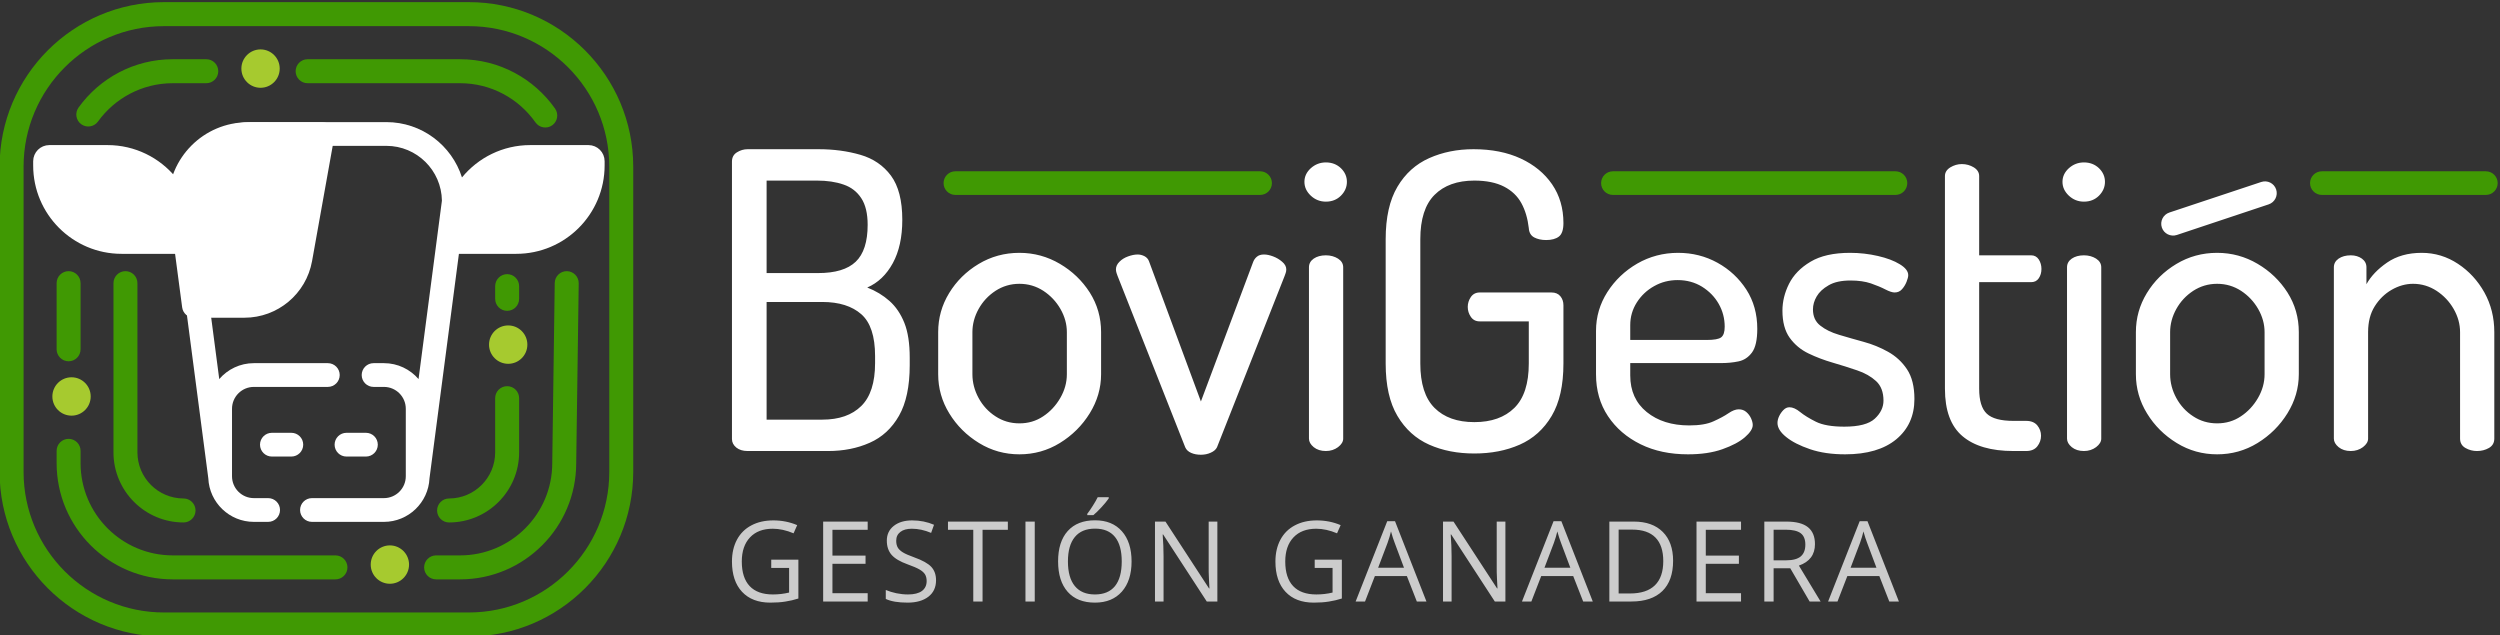
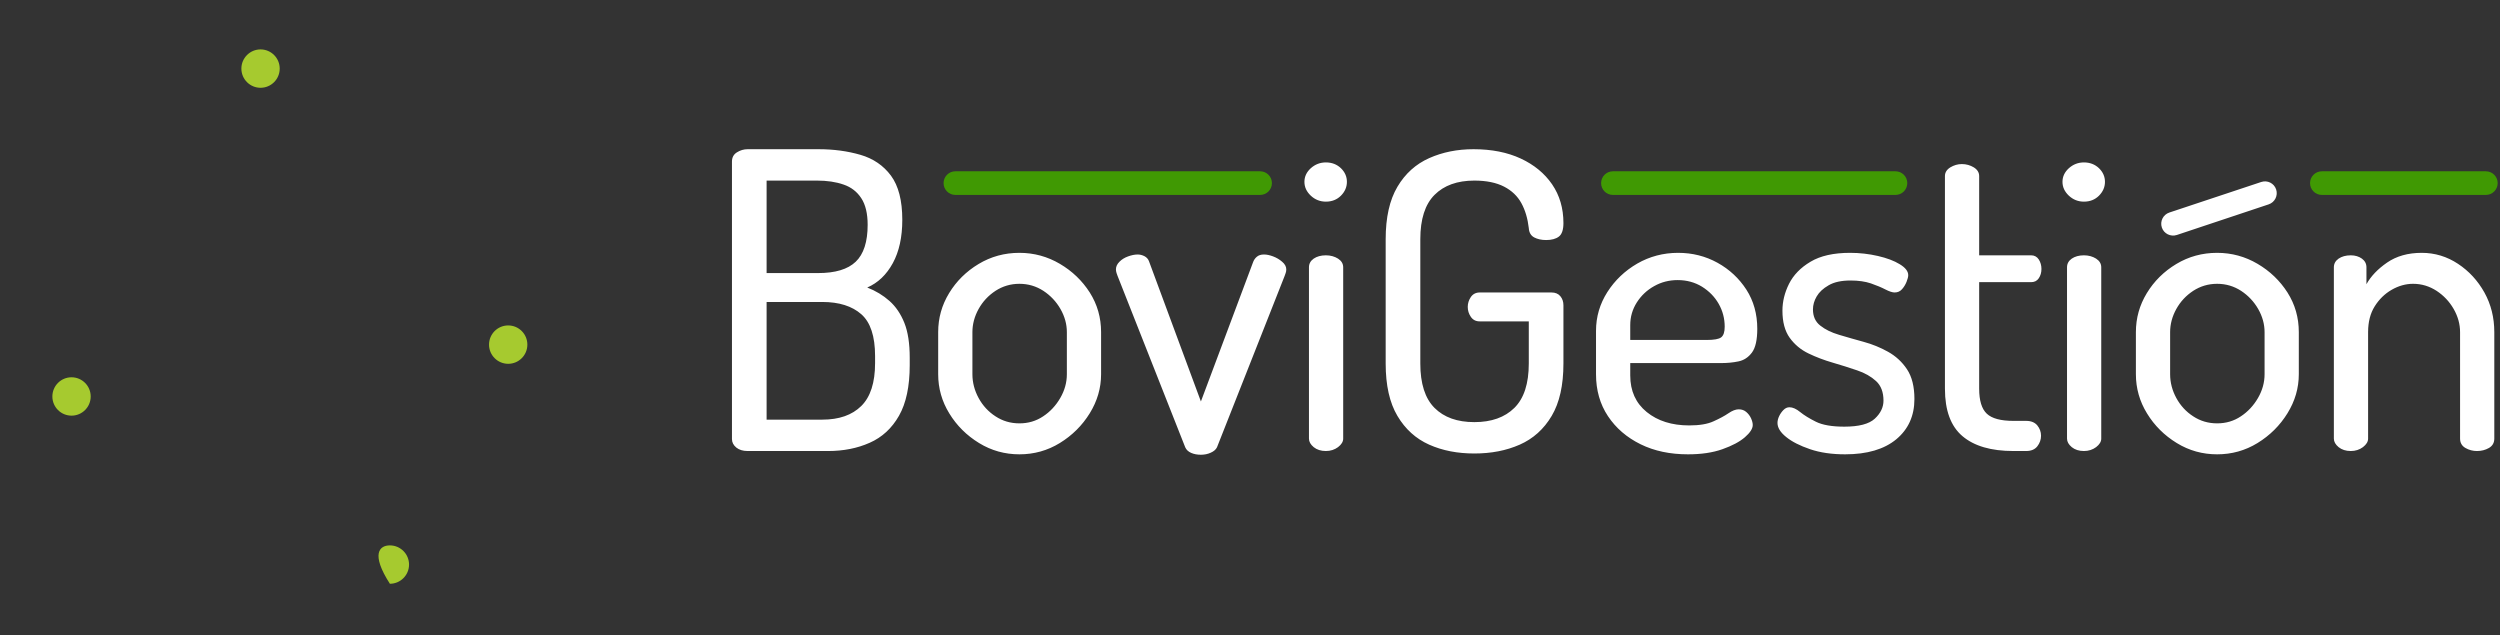
<svg xmlns="http://www.w3.org/2000/svg" width="100%" height="100%" viewBox="0 0 437 111" version="1.1" xml:space="preserve" style="fill-rule:evenodd;clip-rule:evenodd;stroke-linejoin:round;stroke-miterlimit:2;">
  <rect x="0" y="0" width="437" height="111" fill="#333333" stroke="none" />
  <g transform="matrix(1,0,0,1,-5992.32,-7510.51)">
    <g transform="matrix(0.774,0,0,0.365,4771.46,7363.16)">
      <g transform="matrix(0.342,0,0,0.726,1363.14,-828.302)">
        <g transform="matrix(0.985,0,0,0.985,497.403,1543.95)">
          <g transform="matrix(5.53,0,0,5.53,-1824.95,-6009.22)">
            <path d="M444.311,1169.37C443.744,1169.37 443.286,1169.23 442.936,1168.95C442.586,1168.66 442.411,1168.32 442.411,1167.92L442.411,1134.32C442.411,1133.82 442.611,1133.45 443.011,1133.2C443.411,1132.95 443.844,1132.82 444.311,1132.82L452.911,1132.82C454.744,1132.82 456.436,1133.05 457.986,1133.5C459.536,1133.95 460.769,1134.79 461.686,1136.02C462.602,1137.26 463.061,1139.04 463.061,1141.37C463.061,1143.47 462.677,1145.22 461.911,1146.62C461.144,1148.02 460.111,1149.01 458.811,1149.57C459.844,1149.97 460.744,1150.52 461.511,1151.2C462.277,1151.88 462.877,1152.77 463.311,1153.85C463.744,1154.93 463.961,1156.34 463.961,1158.07L463.961,1158.97C463.961,1161.54 463.527,1163.58 462.661,1165.1C461.794,1166.62 460.611,1167.71 459.111,1168.37C457.611,1169.04 455.927,1169.37 454.061,1169.37L444.311,1169.37ZM446.611,1165.57L453.361,1165.57C455.394,1165.57 456.969,1165.02 458.086,1163.92C459.202,1162.82 459.761,1161.09 459.761,1158.72L459.761,1157.87C459.761,1155.47 459.202,1153.78 458.086,1152.8C456.969,1151.82 455.394,1151.32 453.361,1151.32L446.611,1151.32L446.611,1165.57ZM446.611,1147.82L452.861,1147.82C454.927,1147.82 456.444,1147.37 457.411,1146.45C458.377,1145.53 458.861,1144.04 458.861,1141.97C458.861,1140.61 458.602,1139.53 458.086,1138.75C457.569,1137.96 456.852,1137.41 455.936,1137.1C455.019,1136.78 453.944,1136.62 452.711,1136.62L446.611,1136.62L446.611,1147.82ZM477.261,1169.77C475.494,1169.77 473.861,1169.32 472.361,1168.4C470.861,1167.48 469.661,1166.29 468.761,1164.82C467.861,1163.36 467.411,1161.77 467.411,1160.07L467.411,1154.97C467.411,1153.27 467.852,1151.7 468.736,1150.25C469.619,1148.8 470.811,1147.62 472.311,1146.72C473.811,1145.82 475.461,1145.37 477.261,1145.37C479.027,1145.37 480.661,1145.82 482.161,1146.7C483.661,1147.58 484.869,1148.74 485.786,1150.17C486.702,1151.61 487.161,1153.21 487.161,1154.97L487.161,1160.07C487.161,1161.74 486.702,1163.32 485.786,1164.8C484.869,1166.28 483.661,1167.48 482.161,1168.4C480.661,1169.32 479.027,1169.77 477.261,1169.77ZM477.261,1166.02C478.327,1166.02 479.286,1165.74 480.136,1165.17C480.986,1164.61 481.677,1163.87 482.211,1162.95C482.744,1162.03 483.011,1161.07 483.011,1160.07L483.011,1154.97C483.011,1154.01 482.752,1153.07 482.236,1152.17C481.719,1151.27 481.027,1150.54 480.161,1149.97C479.294,1149.41 478.327,1149.12 477.261,1149.12C476.194,1149.12 475.227,1149.41 474.361,1149.97C473.494,1150.54 472.811,1151.27 472.311,1152.17C471.811,1153.07 471.561,1154.01 471.561,1154.97L471.561,1160.07C471.561,1161.07 471.811,1162.03 472.311,1162.95C472.811,1163.87 473.494,1164.61 474.361,1165.17C475.227,1165.74 476.194,1166.02 477.261,1166.02ZM499.261,1169.82C498.827,1169.82 498.436,1169.75 498.086,1169.6C497.736,1169.45 497.494,1169.22 497.361,1168.92L489.161,1148.17C489.127,1148.11 489.086,1147.99 489.036,1147.82C488.986,1147.66 488.961,1147.51 488.961,1147.37C488.961,1147.04 489.102,1146.73 489.386,1146.45C489.669,1146.16 490.019,1145.95 490.436,1145.8C490.852,1145.65 491.244,1145.57 491.611,1145.57C491.877,1145.57 492.144,1145.64 492.411,1145.77C492.677,1145.91 492.861,1146.11 492.961,1146.37L499.261,1163.37L505.561,1146.57C505.661,1146.27 505.819,1146.03 506.036,1145.85C506.252,1145.66 506.544,1145.57 506.911,1145.57C507.244,1145.57 507.611,1145.65 508.011,1145.8C508.411,1145.95 508.777,1146.16 509.111,1146.45C509.444,1146.73 509.611,1147.04 509.611,1147.37C509.611,1147.54 509.586,1147.69 509.536,1147.82C509.486,1147.96 509.444,1148.07 509.411,1148.17L501.211,1168.92C501.077,1169.19 500.827,1169.41 500.461,1169.57C500.094,1169.74 499.694,1169.82 499.261,1169.82ZM514.411,1139.17C513.711,1139.17 513.102,1138.93 512.586,1138.45C512.069,1137.96 511.811,1137.41 511.811,1136.77C511.811,1136.14 512.069,1135.59 512.586,1135.12C513.102,1134.66 513.711,1134.42 514.411,1134.42C515.144,1134.42 515.752,1134.66 516.236,1135.12C516.719,1135.59 516.961,1136.14 516.961,1136.77C516.961,1137.41 516.719,1137.96 516.236,1138.45C515.752,1138.93 515.144,1139.17 514.411,1139.17ZM514.411,1169.37C513.811,1169.37 513.319,1169.21 512.936,1168.9C512.552,1168.58 512.361,1168.24 512.361,1167.87L512.361,1147.12C512.361,1146.69 512.552,1146.34 512.936,1146.07C513.319,1145.81 513.811,1145.67 514.411,1145.67C514.977,1145.67 515.469,1145.81 515.886,1146.07C516.302,1146.34 516.511,1146.69 516.511,1147.12L516.511,1167.87C516.511,1168.24 516.302,1168.58 515.886,1168.9C515.469,1169.21 514.977,1169.37 514.411,1169.37ZM532.411,1169.67C530.377,1169.67 528.552,1169.32 526.936,1168.6C525.319,1167.88 524.036,1166.72 523.086,1165.12C522.136,1163.52 521.661,1161.41 521.661,1158.77L521.661,1143.72C521.661,1141.09 522.136,1138.97 523.086,1137.37C524.036,1135.77 525.319,1134.62 526.936,1133.9C528.552,1133.18 530.344,1132.82 532.311,1132.82C534.511,1132.82 536.419,1133.2 538.036,1133.95C539.652,1134.7 540.919,1135.74 541.836,1137.07C542.752,1138.41 543.211,1139.97 543.211,1141.77C543.211,1142.57 543.027,1143.12 542.661,1143.4C542.294,1143.68 541.777,1143.82 541.111,1143.82C540.544,1143.82 540.061,1143.71 539.661,1143.5C539.261,1143.28 539.044,1142.91 539.011,1142.37C538.877,1141.21 538.577,1140.2 538.111,1139.35C537.644,1138.5 536.944,1137.83 536.011,1137.35C535.077,1136.87 533.877,1136.62 532.411,1136.62C530.344,1136.62 528.736,1137.2 527.586,1138.35C526.436,1139.5 525.861,1141.29 525.861,1143.72L525.861,1158.77C525.861,1161.21 526.436,1163 527.586,1164.15C528.736,1165.3 530.344,1165.87 532.411,1165.87C534.477,1165.87 536.094,1165.3 537.261,1164.15C538.427,1163 539.011,1161.21 539.011,1158.77L539.011,1153.67L533.061,1153.67C532.594,1153.67 532.236,1153.49 531.986,1153.12C531.736,1152.76 531.611,1152.36 531.611,1151.92C531.611,1151.49 531.736,1151.09 531.986,1150.72C532.236,1150.36 532.594,1150.17 533.061,1150.17L541.761,1150.17C542.227,1150.17 542.586,1150.32 542.836,1150.62C543.086,1150.92 543.211,1151.29 543.211,1151.72L543.211,1158.77C543.211,1161.41 542.736,1163.52 541.786,1165.12C540.836,1166.72 539.544,1167.88 537.911,1168.6C536.277,1169.32 534.444,1169.67 532.411,1169.67ZM558.311,1169.77C556.144,1169.77 554.227,1169.37 552.561,1168.55C550.894,1167.73 549.577,1166.6 548.611,1165.15C547.644,1163.7 547.161,1162.01 547.161,1160.07L547.161,1154.82C547.161,1153.12 547.619,1151.56 548.536,1150.12C549.452,1148.69 550.661,1147.54 552.161,1146.67C553.661,1145.81 555.311,1145.37 557.111,1145.37C558.844,1145.37 560.436,1145.77 561.886,1146.57C563.336,1147.37 564.502,1148.46 565.386,1149.82C566.269,1151.19 566.711,1152.77 566.711,1154.57C566.711,1155.91 566.494,1156.87 566.061,1157.45C565.627,1158.03 565.077,1158.39 564.411,1158.52C563.744,1158.66 563.044,1158.72 562.311,1158.72L551.311,1158.72L551.311,1160.22C551.311,1162.09 551.977,1163.57 553.311,1164.65C554.644,1165.73 556.361,1166.27 558.461,1166.27C559.694,1166.27 560.677,1166.11 561.411,1165.77C562.144,1165.44 562.744,1165.12 563.211,1164.8C563.677,1164.48 564.094,1164.32 564.461,1164.32C564.827,1164.32 565.136,1164.43 565.386,1164.65C565.636,1164.87 565.827,1165.12 565.961,1165.42C566.094,1165.72 566.161,1165.99 566.161,1166.22C566.161,1166.66 565.844,1167.15 565.211,1167.7C564.577,1168.25 563.669,1168.73 562.486,1169.15C561.302,1169.57 559.911,1169.77 558.311,1169.77ZM551.311,1155.92L560.561,1155.92C561.461,1155.92 562.052,1155.82 562.336,1155.6C562.619,1155.38 562.761,1154.96 562.761,1154.32C562.761,1153.32 562.519,1152.4 562.036,1151.55C561.552,1150.7 560.877,1150.01 560.011,1149.47C559.144,1148.94 558.161,1148.67 557.061,1148.67C556.027,1148.67 555.077,1148.91 554.211,1149.4C553.344,1149.88 552.644,1150.54 552.111,1151.37C551.577,1152.21 551.311,1153.12 551.311,1154.12L551.311,1155.92ZM577.361,1169.77C575.761,1169.77 574.344,1169.57 573.111,1169.15C571.877,1168.73 570.911,1168.24 570.211,1167.67C569.511,1167.11 569.161,1166.54 569.161,1165.97C569.161,1165.71 569.227,1165.43 569.361,1165.15C569.494,1164.87 569.669,1164.62 569.886,1164.4C570.102,1164.18 570.344,1164.07 570.611,1164.07C571.011,1164.07 571.444,1164.27 571.911,1164.65C572.377,1165.03 573.011,1165.42 573.811,1165.82C574.611,1166.22 575.761,1166.42 577.261,1166.42C579.027,1166.42 580.261,1166.1 580.961,1165.45C581.661,1164.8 582.011,1164.07 582.011,1163.27C582.011,1162.24 581.711,1161.45 581.111,1160.9C580.511,1160.35 579.744,1159.91 578.811,1159.6C577.877,1159.28 576.894,1158.97 575.861,1158.67C574.827,1158.37 573.844,1158 572.911,1157.55C571.977,1157.1 571.219,1156.46 570.636,1155.65C570.052,1154.83 569.761,1153.74 569.761,1152.37C569.761,1151.27 570.027,1150.19 570.561,1149.12C571.094,1148.06 571.961,1147.16 573.161,1146.45C574.361,1145.73 575.961,1145.37 577.961,1145.37C579.127,1145.37 580.252,1145.5 581.336,1145.75C582.419,1146 583.302,1146.33 583.986,1146.75C584.669,1147.16 585.011,1147.61 585.011,1148.07C585.011,1148.27 584.944,1148.54 584.811,1148.87C584.677,1149.21 584.494,1149.51 584.261,1149.77C584.027,1150.04 583.727,1150.17 583.361,1150.17C583.094,1150.17 582.719,1150.05 582.236,1149.8C581.752,1149.55 581.169,1149.31 580.486,1149.07C579.802,1148.84 578.977,1148.72 578.011,1148.72C576.911,1148.72 576.027,1148.91 575.361,1149.3C574.694,1149.68 574.211,1150.13 573.911,1150.65C573.611,1151.16 573.461,1151.69 573.461,1152.22C573.461,1153.06 573.752,1153.71 574.336,1154.17C574.919,1154.64 575.686,1155.02 576.636,1155.3C577.586,1155.58 578.577,1155.87 579.611,1156.15C580.644,1156.43 581.627,1156.83 582.561,1157.35C583.494,1157.87 584.261,1158.57 584.861,1159.47C585.461,1160.37 585.761,1161.57 585.761,1163.07C585.761,1165.11 585.027,1166.73 583.561,1167.95C582.094,1169.16 580.027,1169.77 577.361,1169.77ZM597.761,1169.37C595.061,1169.37 593.002,1168.77 591.586,1167.57C590.169,1166.37 589.461,1164.46 589.461,1161.82L589.461,1136.07C589.461,1135.64 589.677,1135.29 590.111,1135.02C590.544,1134.76 591.011,1134.62 591.511,1134.62C592.044,1134.62 592.527,1134.76 592.961,1135.02C593.394,1135.29 593.611,1135.64 593.611,1136.07L593.611,1145.67L599.911,1145.67C600.311,1145.67 600.619,1145.84 600.836,1146.17C601.052,1146.51 601.161,1146.89 601.161,1147.32C601.161,1147.76 601.052,1148.13 600.836,1148.45C600.619,1148.77 600.311,1148.92 599.911,1148.92L593.611,1148.92L593.611,1161.82C593.611,1163.26 593.919,1164.27 594.536,1164.85C595.152,1165.43 596.227,1165.72 597.761,1165.72L599.311,1165.72C599.911,1165.72 600.361,1165.91 600.661,1166.27C600.961,1166.64 601.111,1167.06 601.111,1167.52C601.111,1167.99 600.961,1168.41 600.661,1168.8C600.361,1169.18 599.911,1169.37 599.311,1169.37L597.761,1169.37ZM606.311,1139.17C605.611,1139.17 605.002,1138.93 604.486,1138.45C603.969,1137.96 603.711,1137.41 603.711,1136.77C603.711,1136.14 603.969,1135.59 604.486,1135.12C605.002,1134.66 605.611,1134.42 606.311,1134.42C607.044,1134.42 607.652,1134.66 608.136,1135.12C608.619,1135.59 608.861,1136.14 608.861,1136.77C608.861,1137.41 608.619,1137.96 608.136,1138.45C607.652,1138.93 607.044,1139.17 606.311,1139.17ZM606.311,1169.37C605.711,1169.37 605.219,1169.21 604.836,1168.9C604.452,1168.58 604.261,1168.24 604.261,1167.87L604.261,1147.12C604.261,1146.69 604.452,1146.34 604.836,1146.07C605.219,1145.81 605.711,1145.67 606.311,1145.67C606.877,1145.67 607.369,1145.81 607.786,1146.07C608.202,1146.34 608.411,1146.69 608.411,1147.12L608.411,1167.87C608.411,1168.24 608.202,1168.58 607.786,1168.9C607.369,1169.21 606.877,1169.37 606.311,1169.37ZM622.461,1169.77C620.694,1169.77 619.061,1169.32 617.561,1168.4C616.061,1167.48 614.861,1166.29 613.961,1164.82C613.061,1163.36 612.611,1161.77 612.611,1160.07L612.611,1154.97C612.611,1153.27 613.052,1151.7 613.936,1150.25C614.819,1148.8 616.011,1147.62 617.511,1146.72C619.011,1145.82 620.661,1145.37 622.461,1145.37C624.227,1145.37 625.861,1145.82 627.361,1146.7C628.861,1147.58 630.069,1148.74 630.986,1150.17C631.902,1151.61 632.361,1153.21 632.361,1154.97L632.361,1160.07C632.361,1161.74 631.902,1163.32 630.986,1164.8C630.069,1166.28 628.861,1167.48 627.361,1168.4C625.861,1169.32 624.227,1169.77 622.461,1169.77ZM622.461,1166.02C623.527,1166.02 624.486,1165.74 625.336,1165.17C626.186,1164.61 626.877,1163.87 627.411,1162.95C627.944,1162.03 628.211,1161.07 628.211,1160.07L628.211,1154.97C628.211,1154.01 627.952,1153.07 627.436,1152.17C626.919,1151.27 626.227,1150.54 625.361,1149.97C624.494,1149.41 623.527,1149.12 622.461,1149.12C621.394,1149.12 620.427,1149.41 619.561,1149.97C618.694,1150.54 618.011,1151.27 617.511,1152.17C617.011,1153.07 616.761,1154.01 616.761,1154.97L616.761,1160.07C616.761,1161.07 617.011,1162.03 617.511,1162.95C618.011,1163.87 618.694,1164.61 619.561,1165.17C620.427,1165.74 621.394,1166.02 622.461,1166.02ZM638.661,1169.37C638.061,1169.37 637.569,1169.21 637.186,1168.9C636.802,1168.58 636.611,1168.24 636.611,1167.87L636.611,1147.12C636.611,1146.69 636.802,1146.34 637.186,1146.07C637.569,1145.81 638.061,1145.67 638.661,1145.67C639.194,1145.67 639.644,1145.81 640.011,1146.07C640.377,1146.34 640.561,1146.69 640.561,1147.12L640.561,1149.17C641.094,1148.21 641.927,1147.33 643.061,1146.55C644.194,1145.77 645.594,1145.37 647.261,1145.37C648.861,1145.37 650.327,1145.82 651.661,1146.7C652.994,1147.58 654.061,1148.74 654.861,1150.17C655.661,1151.61 656.061,1153.21 656.061,1154.97L656.061,1167.87C656.061,1168.37 655.844,1168.75 655.411,1169C654.977,1169.25 654.494,1169.37 653.961,1169.37C653.461,1169.37 652.994,1169.25 652.561,1169C652.127,1168.75 651.911,1168.37 651.911,1167.87L651.911,1154.97C651.911,1154.01 651.652,1153.07 651.136,1152.17C650.619,1151.27 649.927,1150.54 649.061,1149.97C648.194,1149.41 647.244,1149.12 646.211,1149.12C645.311,1149.12 644.444,1149.37 643.611,1149.85C642.777,1150.33 642.094,1151 641.561,1151.85C641.027,1152.7 640.761,1153.74 640.761,1154.97L640.761,1167.87C640.761,1168.24 640.552,1168.58 640.136,1168.9C639.719,1169.21 639.227,1169.37 638.661,1169.37ZM617.566,1143.21C616.816,1143.45 616.005,1143.05 615.756,1142.3C615.506,1141.55 615.913,1140.74 616.663,1140.49L627.803,1136.79C628.553,1136.54 629.364,1136.94 629.613,1137.69C629.862,1138.44 629.456,1139.25 628.706,1139.5L617.566,1143.21Z" style="fill:white;" />
          </g>
          <path d="M771.363,285.896C766.994,285.896 763.447,282.349 763.447,277.979C763.447,273.61 766.994,270.063 771.363,270.063L975.662,270.063C980.032,270.063 983.579,273.61 983.579,277.979C983.579,282.349 980.032,285.896 975.662,285.896L771.363,285.896ZM1212.18,285.896C1207.81,285.896 1204.26,282.349 1204.26,277.979C1204.26,273.61 1207.81,270.063 1212.18,270.063L1401.62,270.063C1405.98,270.063 1409.53,273.61 1409.53,277.979C1409.53,282.349 1405.98,285.896 1401.62,285.896L1212.18,285.896ZM1687.46,285.896C1683.09,285.896 1679.54,282.349 1679.54,277.979C1679.54,273.61 1683.09,270.063 1687.46,270.063L1797.41,270.063C1801.78,270.063 1805.33,273.61 1805.33,277.979C1805.33,282.349 1801.78,285.896 1797.41,285.896L1687.46,285.896Z" style="fill:rgb(64,153,3);" />
          <g transform="matrix(3.444,0,0,3.444,-879.651,-3469.14)">
-             <path d="M443.544,1161.23L448.829,1161.23L448.829,1168.79C448.006,1169.05 447.17,1169.25 446.319,1169.38C445.468,1169.52 444.483,1169.59 443.363,1169.59C441.009,1169.59 439.177,1168.89 437.865,1167.49C436.554,1166.09 435.898,1164.12 435.898,1161.6C435.898,1159.98 436.222,1158.57 436.871,1157.35C437.519,1156.14 438.453,1155.21 439.673,1154.57C440.892,1153.92 442.321,1153.6 443.958,1153.6C445.617,1153.6 447.163,1153.91 448.595,1154.52L447.893,1156.11C446.489,1155.52 445.139,1155.22 443.841,1155.22C441.949,1155.22 440.47,1155.78 439.407,1156.91C438.344,1158.04 437.812,1159.6 437.812,1161.6C437.812,1163.7 438.324,1165.29 439.349,1166.38C440.373,1167.46 441.878,1168 443.863,1168C444.94,1168 445.993,1167.88 447.021,1167.63L447.021,1162.84L443.544,1162.84L443.544,1161.23ZM462.317,1169.37L453.65,1169.37L453.65,1153.83L462.317,1153.83L462.317,1155.43L455.458,1155.43L455.458,1160.44L461.902,1160.44L461.902,1162.04L455.458,1162.04L455.458,1167.76L462.317,1167.76L462.317,1169.37ZM475.625,1165.24C475.625,1166.61 475.128,1167.67 474.136,1168.44C473.143,1169.2 471.796,1169.59 470.095,1169.59C468.252,1169.59 466.834,1169.35 465.841,1168.87L465.841,1167.13C466.479,1167.4 467.174,1167.61 467.926,1167.77C468.677,1167.92 469.421,1168 470.159,1168C471.364,1168 472.271,1167.77 472.881,1167.32C473.491,1166.86 473.796,1166.22 473.796,1165.41C473.796,1164.87 473.688,1164.43 473.471,1164.08C473.255,1163.74 472.893,1163.42 472.387,1163.13C471.88,1162.84 471.109,1162.51 470.074,1162.14C468.627,1161.62 467.594,1161.01 466.974,1160.3C466.354,1159.59 466.043,1158.67 466.043,1157.53C466.043,1156.33 466.494,1155.38 467.394,1154.67C468.294,1153.96 469.485,1153.6 470.967,1153.6C472.512,1153.6 473.934,1153.89 475.231,1154.45L474.668,1156.03C473.384,1155.49 472.137,1155.22 470.924,1155.22C469.967,1155.22 469.219,1155.42 468.681,1155.84C468.142,1156.25 467.872,1156.82 467.872,1157.55C467.872,1158.09 467.972,1158.53 468.17,1158.87C468.369,1159.22 468.704,1159.53 469.175,1159.82C469.647,1160.11 470.368,1160.42 471.339,1160.77C472.97,1161.35 474.092,1161.98 474.705,1162.64C475.318,1163.31 475.625,1164.17 475.625,1165.24ZM484.679,1169.37L482.871,1169.37L482.871,1155.43L477.947,1155.43L477.947,1153.83L489.602,1153.83L489.602,1155.43L484.679,1155.43L484.679,1169.37ZM493.031,1169.37L493.031,1153.83L494.838,1153.83L494.838,1169.37L493.031,1169.37ZM513.686,1161.58C513.686,1164.07 513.057,1166.02 511.799,1167.45C510.54,1168.87 508.791,1169.59 506.551,1169.59C504.261,1169.59 502.494,1168.89 501.25,1167.49C500.006,1166.09 499.383,1164.11 499.383,1161.56C499.383,1159.03 500.007,1157.06 501.255,1155.67C502.503,1154.28 504.275,1153.58 506.572,1153.58C508.805,1153.58 510.549,1154.29 511.804,1155.71C513.059,1157.13 513.686,1159.08 513.686,1161.58ZM501.298,1161.58C501.298,1163.68 501.746,1165.28 502.643,1166.37C503.54,1167.46 504.842,1168 506.551,1168C508.274,1168 509.574,1167.46 510.454,1166.38C511.333,1165.29 511.772,1163.69 511.772,1161.58C511.772,1159.49 511.334,1157.9 510.459,1156.82C509.583,1155.74 508.288,1155.2 506.572,1155.2C504.849,1155.2 503.54,1155.74 502.643,1156.83C501.746,1157.92 501.298,1159.5 501.298,1161.58ZM505.062,1152.32C505.402,1151.88 505.769,1151.35 506.163,1150.72C506.556,1150.1 506.866,1149.56 507.093,1149.09L509.241,1149.09L509.241,1149.32C508.929,1149.78 508.465,1150.35 507.848,1151.02C507.231,1151.69 506.696,1152.21 506.242,1152.58L505.062,1152.58L505.062,1152.32ZM530.386,1169.37L528.323,1169.37L519.826,1156.33L519.741,1156.33C519.855,1157.86 519.912,1159.26 519.912,1160.54L519.912,1169.37L518.242,1169.37L518.242,1153.83L520.284,1153.83L528.759,1166.82L528.844,1166.82C528.83,1166.63 528.798,1166.02 528.748,1164.98C528.699,1163.94 528.681,1163.19 528.695,1162.75L528.695,1153.83L530.386,1153.83L530.386,1169.37ZM549.334,1161.23L554.619,1161.23L554.619,1168.79C553.797,1169.05 552.96,1169.25 552.11,1169.38C551.259,1169.52 550.273,1169.59 549.153,1169.59C546.8,1169.59 544.967,1168.89 543.655,1167.49C542.344,1166.09 541.688,1164.12 541.688,1161.6C541.688,1159.98 542.012,1158.57 542.661,1157.35C543.31,1156.14 544.244,1155.21 545.463,1154.57C546.683,1153.92 548.111,1153.6 549.749,1153.6C551.408,1153.6 552.953,1153.91 554.385,1154.52L553.683,1156.11C552.28,1155.52 550.929,1155.22 549.632,1155.22C547.739,1155.22 546.261,1155.78 545.197,1156.91C544.134,1158.04 543.602,1159.6 543.602,1161.6C543.602,1163.7 544.114,1165.29 545.139,1166.38C546.163,1167.46 547.668,1168 549.653,1168C550.731,1168 551.783,1167.88 552.811,1167.63L552.811,1162.84L549.334,1162.84L549.334,1161.23ZM569.213,1169.37L567.278,1164.43L561.046,1164.43L559.132,1169.37L557.303,1169.37L563.45,1153.76L564.97,1153.76L571.085,1169.37L569.213,1169.37ZM566.714,1162.8L564.907,1157.98C564.673,1157.38 564.432,1156.63 564.184,1155.74C564.028,1156.42 563.804,1157.17 563.514,1157.98L561.684,1162.8L566.714,1162.8ZM586.456,1169.37L584.393,1169.37L575.896,1156.33L575.811,1156.33C575.924,1157.86 575.981,1159.26 575.981,1160.54L575.981,1169.37L574.311,1169.37L574.311,1153.83L576.353,1153.83L584.829,1166.82L584.914,1166.82C584.899,1166.63 584.868,1166.02 584.818,1164.98C584.768,1163.94 584.751,1163.19 584.765,1162.75L584.765,1153.83L586.456,1153.83L586.456,1169.37ZM601.592,1169.37L599.657,1164.43L593.425,1164.43L591.511,1169.37L589.682,1169.37L595.829,1153.76L597.349,1153.76L603.464,1169.37L601.592,1169.37ZM599.093,1162.8L597.285,1157.98C597.051,1157.38 596.81,1156.63 596.562,1155.74C596.406,1156.42 596.183,1157.17 595.892,1157.98L594.063,1162.8L599.093,1162.8ZM619.1,1161.45C619.1,1164.02 618.404,1165.98 617.011,1167.34C615.618,1168.69 613.613,1169.37 610.997,1169.37L606.69,1169.37L606.69,1153.83L611.454,1153.83C613.872,1153.83 615.75,1154.5 617.09,1155.84C618.43,1157.18 619.1,1159.05 619.1,1161.45ZM617.186,1161.52C617.186,1159.49 616.677,1157.96 615.66,1156.93C614.643,1155.9 613.131,1155.39 611.125,1155.39L608.498,1155.39L608.498,1167.81L610.699,1167.81C612.854,1167.81 614.474,1167.28 615.559,1166.22C616.644,1165.16 617.186,1163.59 617.186,1161.52ZM632.323,1169.37L623.656,1169.37L623.656,1153.83L632.323,1153.83L632.323,1155.43L625.464,1155.43L625.464,1160.44L631.908,1160.44L631.908,1162.04L625.464,1162.04L625.464,1167.76L632.323,1167.76L632.323,1169.37ZM638.665,1162.91L638.665,1169.37L636.857,1169.37L636.857,1153.83L641.121,1153.83C643.028,1153.83 644.437,1154.19 645.348,1154.92C646.259,1155.65 646.715,1156.75 646.715,1158.22C646.715,1160.27 645.673,1161.66 643.588,1162.39L647.81,1169.37L645.673,1169.37L641.908,1162.91L638.665,1162.91ZM638.665,1161.36L641.143,1161.36C642.419,1161.36 643.355,1161.1 643.95,1160.6C644.546,1160.09 644.843,1159.33 644.843,1158.31C644.843,1157.29 644.54,1156.55 643.934,1156.09C643.328,1155.64 642.355,1155.41 641.015,1155.41L638.665,1155.41L638.665,1161.36ZM661.182,1169.37L659.246,1164.43L653.015,1164.43L651.1,1169.37L649.271,1169.37L655.418,1153.76L656.939,1153.76L663.053,1169.37L661.182,1169.37ZM658.683,1162.8L656.875,1157.98C656.641,1157.38 656.4,1156.63 656.152,1155.74C655.996,1156.42 655.772,1157.17 655.482,1157.98L653.653,1162.8L658.683,1162.8Z" style="fill:white;fill-opacity:0.75;" />
-           </g>
+             </g>
        </g>
        <g transform="matrix(1.881,0,0,1.881,-2042.91,-1293.03)">
-           <path d="M1641.35,1648.05L1641.35,1755.06C1641.35,1786.92 1615.49,1812.78 1583.63,1812.78L1476.62,1812.78C1444.77,1812.78 1418.9,1786.92 1418.9,1755.06L1418.9,1648.05C1418.9,1616.19 1444.77,1590.33 1476.62,1590.33L1583.63,1590.33C1615.49,1590.33 1641.35,1616.19 1641.35,1648.05ZM1632.94,1648.05C1632.94,1620.84 1610.84,1598.75 1583.63,1598.75L1476.62,1598.75C1449.41,1598.75 1427.32,1620.84 1427.32,1648.05L1427.32,1755.06C1427.32,1782.27 1449.41,1804.37 1476.62,1804.37L1583.63,1804.37C1610.84,1804.37 1632.94,1782.27 1632.94,1755.06L1632.94,1648.05ZM1527.03,1618.76C1524.71,1618.76 1522.83,1616.88 1522.83,1614.56C1522.83,1612.24 1524.71,1610.35 1527.03,1610.35L1580.56,1610.35C1594.34,1610.35 1606.52,1617.19 1613.91,1627.66C1615.24,1629.56 1614.79,1632.19 1612.89,1633.53C1610.99,1634.87 1608.37,1634.41 1607.03,1632.51C1601.17,1624.2 1591.5,1618.76 1580.56,1618.76L1527.03,1618.76ZM1592.88,1689.93C1592.88,1687.61 1594.77,1685.72 1597.09,1685.72C1599.41,1685.72 1601.29,1687.61 1601.29,1689.93L1601.29,1694.38C1601.29,1696.7 1599.41,1698.59 1597.09,1698.59C1594.77,1698.59 1592.88,1696.7 1592.88,1694.38L1592.88,1689.93ZM1447.33,1712.07C1447.33,1714.39 1445.45,1716.28 1443.13,1716.28C1440.81,1716.28 1438.92,1714.39 1438.92,1712.07L1438.92,1688.88C1438.92,1686.56 1440.81,1684.67 1443.13,1684.67C1445.45,1684.67 1447.33,1686.56 1447.33,1688.88L1447.33,1712.07ZM1453.44,1632.2C1452.09,1634.08 1449.45,1634.51 1447.57,1633.15C1445.69,1631.79 1445.27,1629.16 1446.63,1627.28C1454.03,1617.02 1466.09,1610.35 1479.69,1610.35L1491.46,1610.35C1493.79,1610.35 1495.67,1612.24 1495.67,1614.56C1495.67,1616.88 1493.79,1618.76 1491.46,1618.76L1479.69,1618.76C1468.89,1618.76 1459.33,1624.07 1453.44,1632.2ZM1592.88,1729.21C1592.88,1726.89 1594.77,1725.01 1597.09,1725.01C1599.41,1725.01 1601.29,1726.89 1601.29,1729.21L1601.29,1748.2C1601.29,1761.78 1590.27,1772.8 1576.7,1772.8C1574.38,1772.8 1572.49,1770.92 1572.49,1768.6C1572.49,1766.27 1574.38,1764.39 1576.7,1764.39C1585.63,1764.39 1592.88,1757.14 1592.88,1748.2L1592.88,1729.21ZM1536.81,1784.35C1539.13,1784.35 1541.02,1786.24 1541.02,1788.56C1541.02,1790.88 1539.13,1792.76 1536.81,1792.76L1479.69,1792.76C1457.19,1792.76 1438.92,1774.49 1438.92,1751.99L1438.92,1747.68C1438.92,1745.36 1440.81,1743.48 1443.13,1743.48C1445.45,1743.48 1447.33,1745.36 1447.33,1747.68L1447.33,1751.99C1447.33,1769.85 1461.83,1784.35 1479.69,1784.35L1536.81,1784.35ZM1483.48,1764.39C1485.8,1764.39 1487.69,1766.27 1487.69,1768.6C1487.69,1770.92 1485.8,1772.8 1483.48,1772.8C1469.9,1772.8 1458.88,1761.78 1458.88,1748.2L1458.88,1688.88C1458.88,1686.56 1460.77,1684.67 1463.09,1684.67C1465.41,1684.67 1467.29,1686.56 1467.29,1688.88L1467.29,1748.2C1467.29,1757.14 1474.55,1764.39 1483.48,1764.39ZM1613.79,1688.82C1613.83,1686.5 1615.74,1684.64 1618.06,1684.67C1620.38,1684.71 1622.24,1686.62 1622.21,1688.94L1621.33,1751.99C1621.33,1774.49 1603.06,1792.76 1580.56,1792.76L1572.14,1792.76C1569.82,1792.76 1567.94,1790.88 1567.94,1788.56C1567.94,1786.24 1569.82,1784.35 1572.14,1784.35L1580.56,1784.35C1598.42,1784.35 1612.92,1769.85 1612.92,1751.99L1612.92,1751.93L1613.79,1688.82Z" style="fill:rgb(64,153,3);" />
          <g transform="matrix(0.841,0,0,0.841,4302.85,-953.567)">
-             <path d="M-3399.16,3181.28C-3394.75,3181.28 -3391.16,3184.87 -3391.16,3189.28C-3391.16,3193.7 -3394.75,3197.28 -3399.16,3197.28C-3403.58,3197.28 -3407.16,3193.7 -3407.16,3189.28C-3407.16,3184.87 -3403.58,3181.28 -3399.16,3181.28ZM-3266.27,3251.38C-3261.86,3251.38 -3258.27,3254.97 -3258.27,3259.38C-3258.27,3263.8 -3261.86,3267.38 -3266.27,3267.38C-3270.69,3267.38 -3274.27,3263.8 -3274.27,3259.38C-3274.27,3254.97 -3270.69,3251.38 -3266.27,3251.38ZM-3216.88,3159.66C-3212.46,3159.66 -3208.88,3163.24 -3208.88,3167.66C-3208.88,3172.08 -3212.46,3175.66 -3216.88,3175.66C-3221.29,3175.66 -3224.88,3172.08 -3224.88,3167.66C-3224.88,3163.24 -3221.29,3159.66 -3216.88,3159.66ZM-3320.26,3044.56C-3315.84,3044.56 -3312.26,3048.15 -3312.26,3052.56C-3312.26,3056.98 -3315.84,3060.56 -3320.26,3060.56C-3324.67,3060.56 -3328.26,3056.98 -3328.26,3052.56C-3328.26,3048.15 -3324.67,3044.56 -3320.26,3044.56Z" style="fill:rgb(166,202,47);" />
+             <path d="M-3399.16,3181.28C-3394.75,3181.28 -3391.16,3184.87 -3391.16,3189.28C-3391.16,3193.7 -3394.75,3197.28 -3399.16,3197.28C-3403.58,3197.28 -3407.16,3193.7 -3407.16,3189.28C-3407.16,3184.87 -3403.58,3181.28 -3399.16,3181.28ZM-3266.27,3251.38C-3261.86,3251.38 -3258.27,3254.97 -3258.27,3259.38C-3258.27,3263.8 -3261.86,3267.38 -3266.27,3267.38C-3274.27,3254.97 -3270.69,3251.38 -3266.27,3251.38ZM-3216.88,3159.66C-3212.46,3159.66 -3208.88,3163.24 -3208.88,3167.66C-3208.88,3172.08 -3212.46,3175.66 -3216.88,3175.66C-3221.29,3175.66 -3224.88,3172.08 -3224.88,3167.66C-3224.88,3163.24 -3221.29,3159.66 -3216.88,3159.66ZM-3320.26,3044.56C-3315.84,3044.56 -3312.26,3048.15 -3312.26,3052.56C-3312.26,3056.98 -3315.84,3060.56 -3320.26,3060.56C-3324.67,3060.56 -3328.26,3056.98 -3328.26,3052.56C-3328.26,3048.15 -3324.67,3044.56 -3320.26,3044.56Z" style="fill:rgb(166,202,47);" />
          </g>
          <g transform="matrix(0.504,0,0,0.304,-198.908,1414.38)">
-             <path d="M3334.83,869.136L3294.89,869.136C3260.91,869.136 3233.33,823.455 3233.33,767.19L3233.33,762.287L3233.56,758.55L3234.22,755.04L3235.26,751.876L3236.62,749.135L3238.28,746.872L3240.19,745.155L3242.31,744.064L3244.56,743.686L3285.11,743.686C3304.27,743.686 3321.4,758.224 3332.7,780.999C3339.79,744.008 3360.7,717.174 3385.37,717.174L3479.34,717.174C3504.01,717.174 3524.92,744.008 3532.01,780.999C3543.3,758.224 3560.43,743.686 3579.6,743.686L3620.14,743.686L3622.4,744.064L3624.52,745.155L3626.43,746.872L3628.08,749.135L3629.45,751.876L3630.49,755.04L3631.14,758.55L3631.37,762.287L3631.37,767.19C3631.37,823.455 3603.79,869.136 3569.82,869.136L3529.88,869.136L3509.39,1128.09C3508.64,1156.03 3494.7,1178.34 3477.65,1178.34L3427.51,1178.34C3422.94,1178.34 3419.24,1172.2 3419.24,1164.64C3419.24,1157.08 3422.94,1150.94 3427.51,1150.94L3477.65,1150.94C3486.05,1150.94 3492.88,1139.64 3492.88,1125.71L3492.88,1047.87C3492.88,1033.95 3486.05,1022.65 3477.65,1022.65L3470.43,1022.65C3465.87,1022.65 3462.16,1016.51 3462.16,1008.95C3462.16,1001.39 3465.87,995.249 3470.43,995.249L3477.65,995.249C3487.29,995.249 3495.93,1002.38 3501.76,1013.62L3518.04,807.82C3517.76,772.833 3500.53,744.572 3479.34,744.572L3385.37,744.572C3364.18,744.572 3346.95,772.83 3346.66,807.836L3362.94,1013.62C3368.77,1002.38 3377.42,995.249 3387.06,995.249L3438.58,995.249C3443.14,995.249 3446.85,1001.39 3446.85,1008.95C3446.85,1016.51 3443.14,1022.65 3438.58,1022.65L3387.06,1022.65C3378.65,1022.65 3371.83,1033.95 3371.83,1047.87L3371.83,1125.71C3371.83,1139.64 3378.65,1150.94 3387.06,1150.94L3397,1150.94C3401.57,1150.94 3405.27,1157.08 3405.27,1164.64C3405.27,1172.2 3401.57,1178.34 3397,1178.34L3387.06,1178.34C3370,1178.34 3356.07,1156.03 3355.32,1128.09L3334.83,869.136ZM3465.11,1075.59C3469.68,1075.59 3473.38,1081.73 3473.38,1089.29C3473.38,1096.85 3469.68,1102.99 3465.11,1102.99L3451.56,1102.99C3447,1102.99 3443.29,1096.85 3443.29,1089.29C3443.29,1081.73 3447,1075.59 3451.56,1075.59L3465.11,1075.59ZM3413.16,1075.59C3417.72,1075.59 3421.43,1081.73 3421.43,1089.29C3421.43,1096.85 3417.72,1102.99 3413.16,1102.99L3399.6,1102.99C3395.04,1102.99 3391.33,1096.85 3391.33,1089.29C3391.33,1081.73 3395.04,1075.59 3399.6,1075.59L3413.16,1075.59Z" style="fill:white;" />
-           </g>
+             </g>
          <g transform="matrix(0.978,0,0,1.082,-1966.46,825.199)">
-             <path d="M3527.05,806.082L3522.1,772.311C3522.07,772.143 3522.06,771.974 3522.06,771.805C3522.06,757.608 3534.81,746.082 3550.51,746.082L3550.52,746.082L3577.51,746.113C3578.77,746.115 3579.97,746.62 3580.78,747.495C3581.59,748.369 3581.92,749.522 3581.7,750.644L3573.68,791.072C3571.57,801.695 3561.34,809.427 3549.4,809.427L3531.27,809.427C3529.14,809.427 3527.33,807.996 3527.05,806.082Z" style="fill:white;" />
-           </g>
+             </g>
        </g>
      </g>
    </g>
  </g>
</svg>